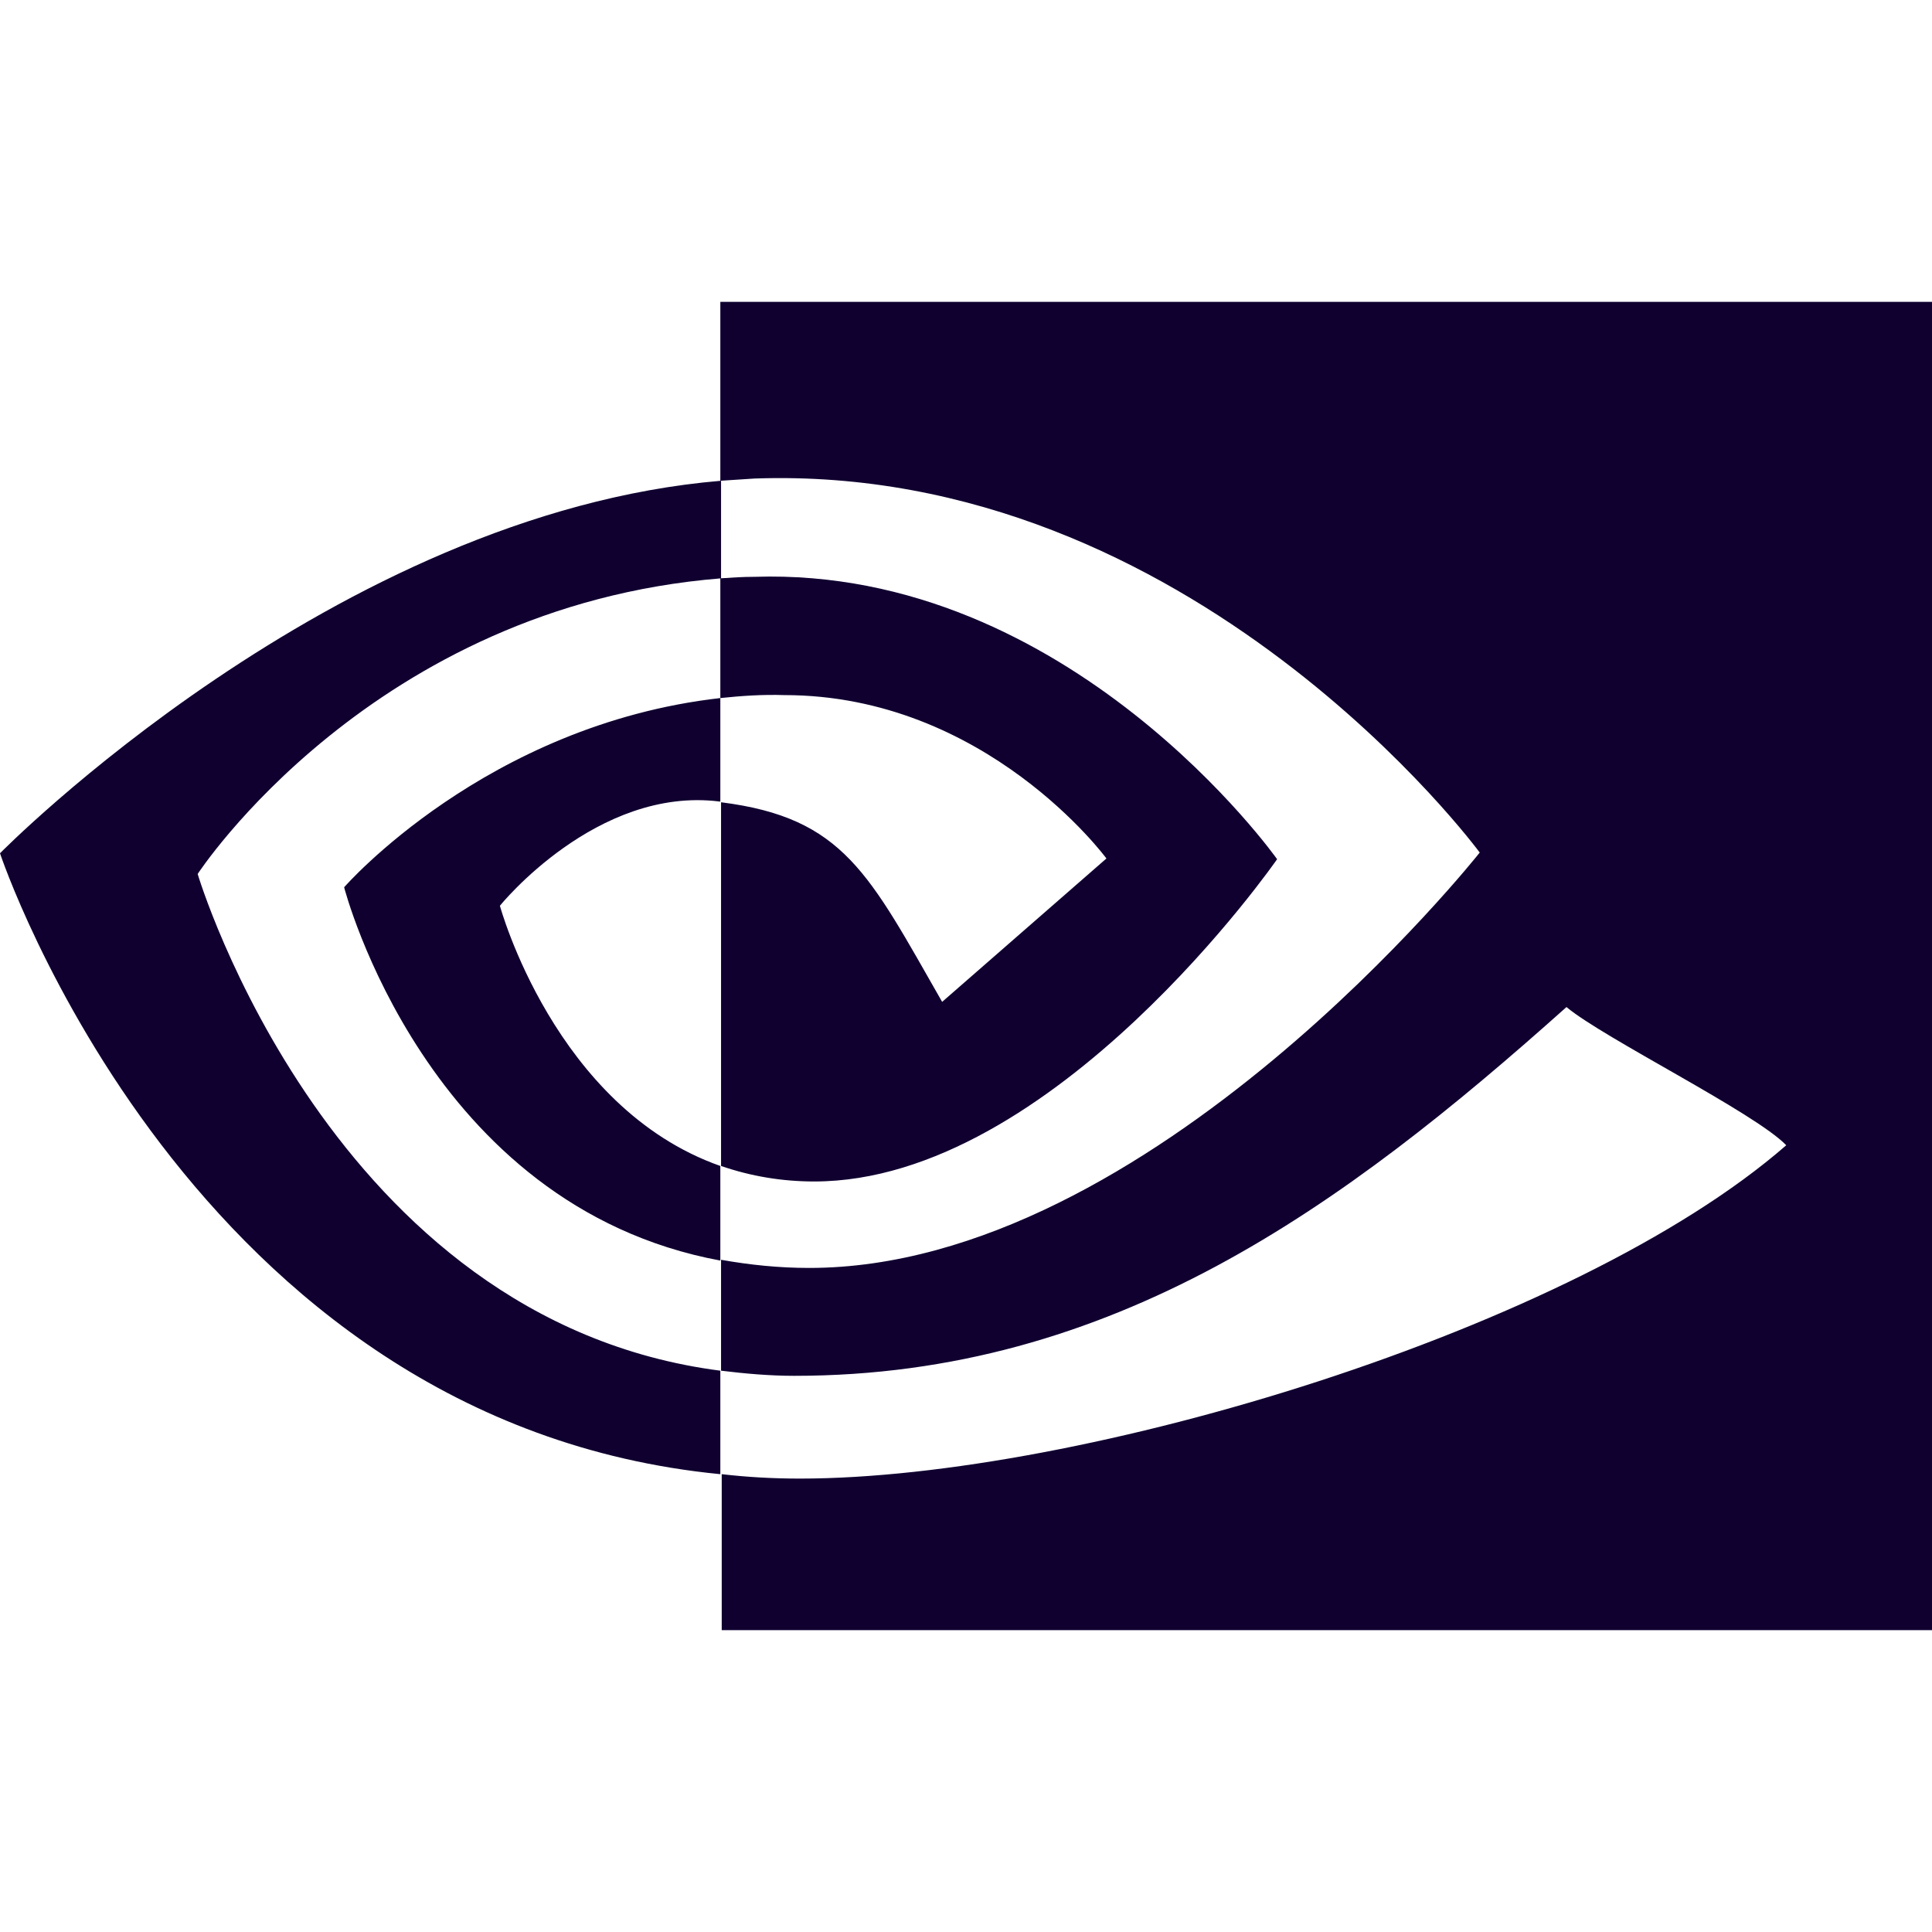
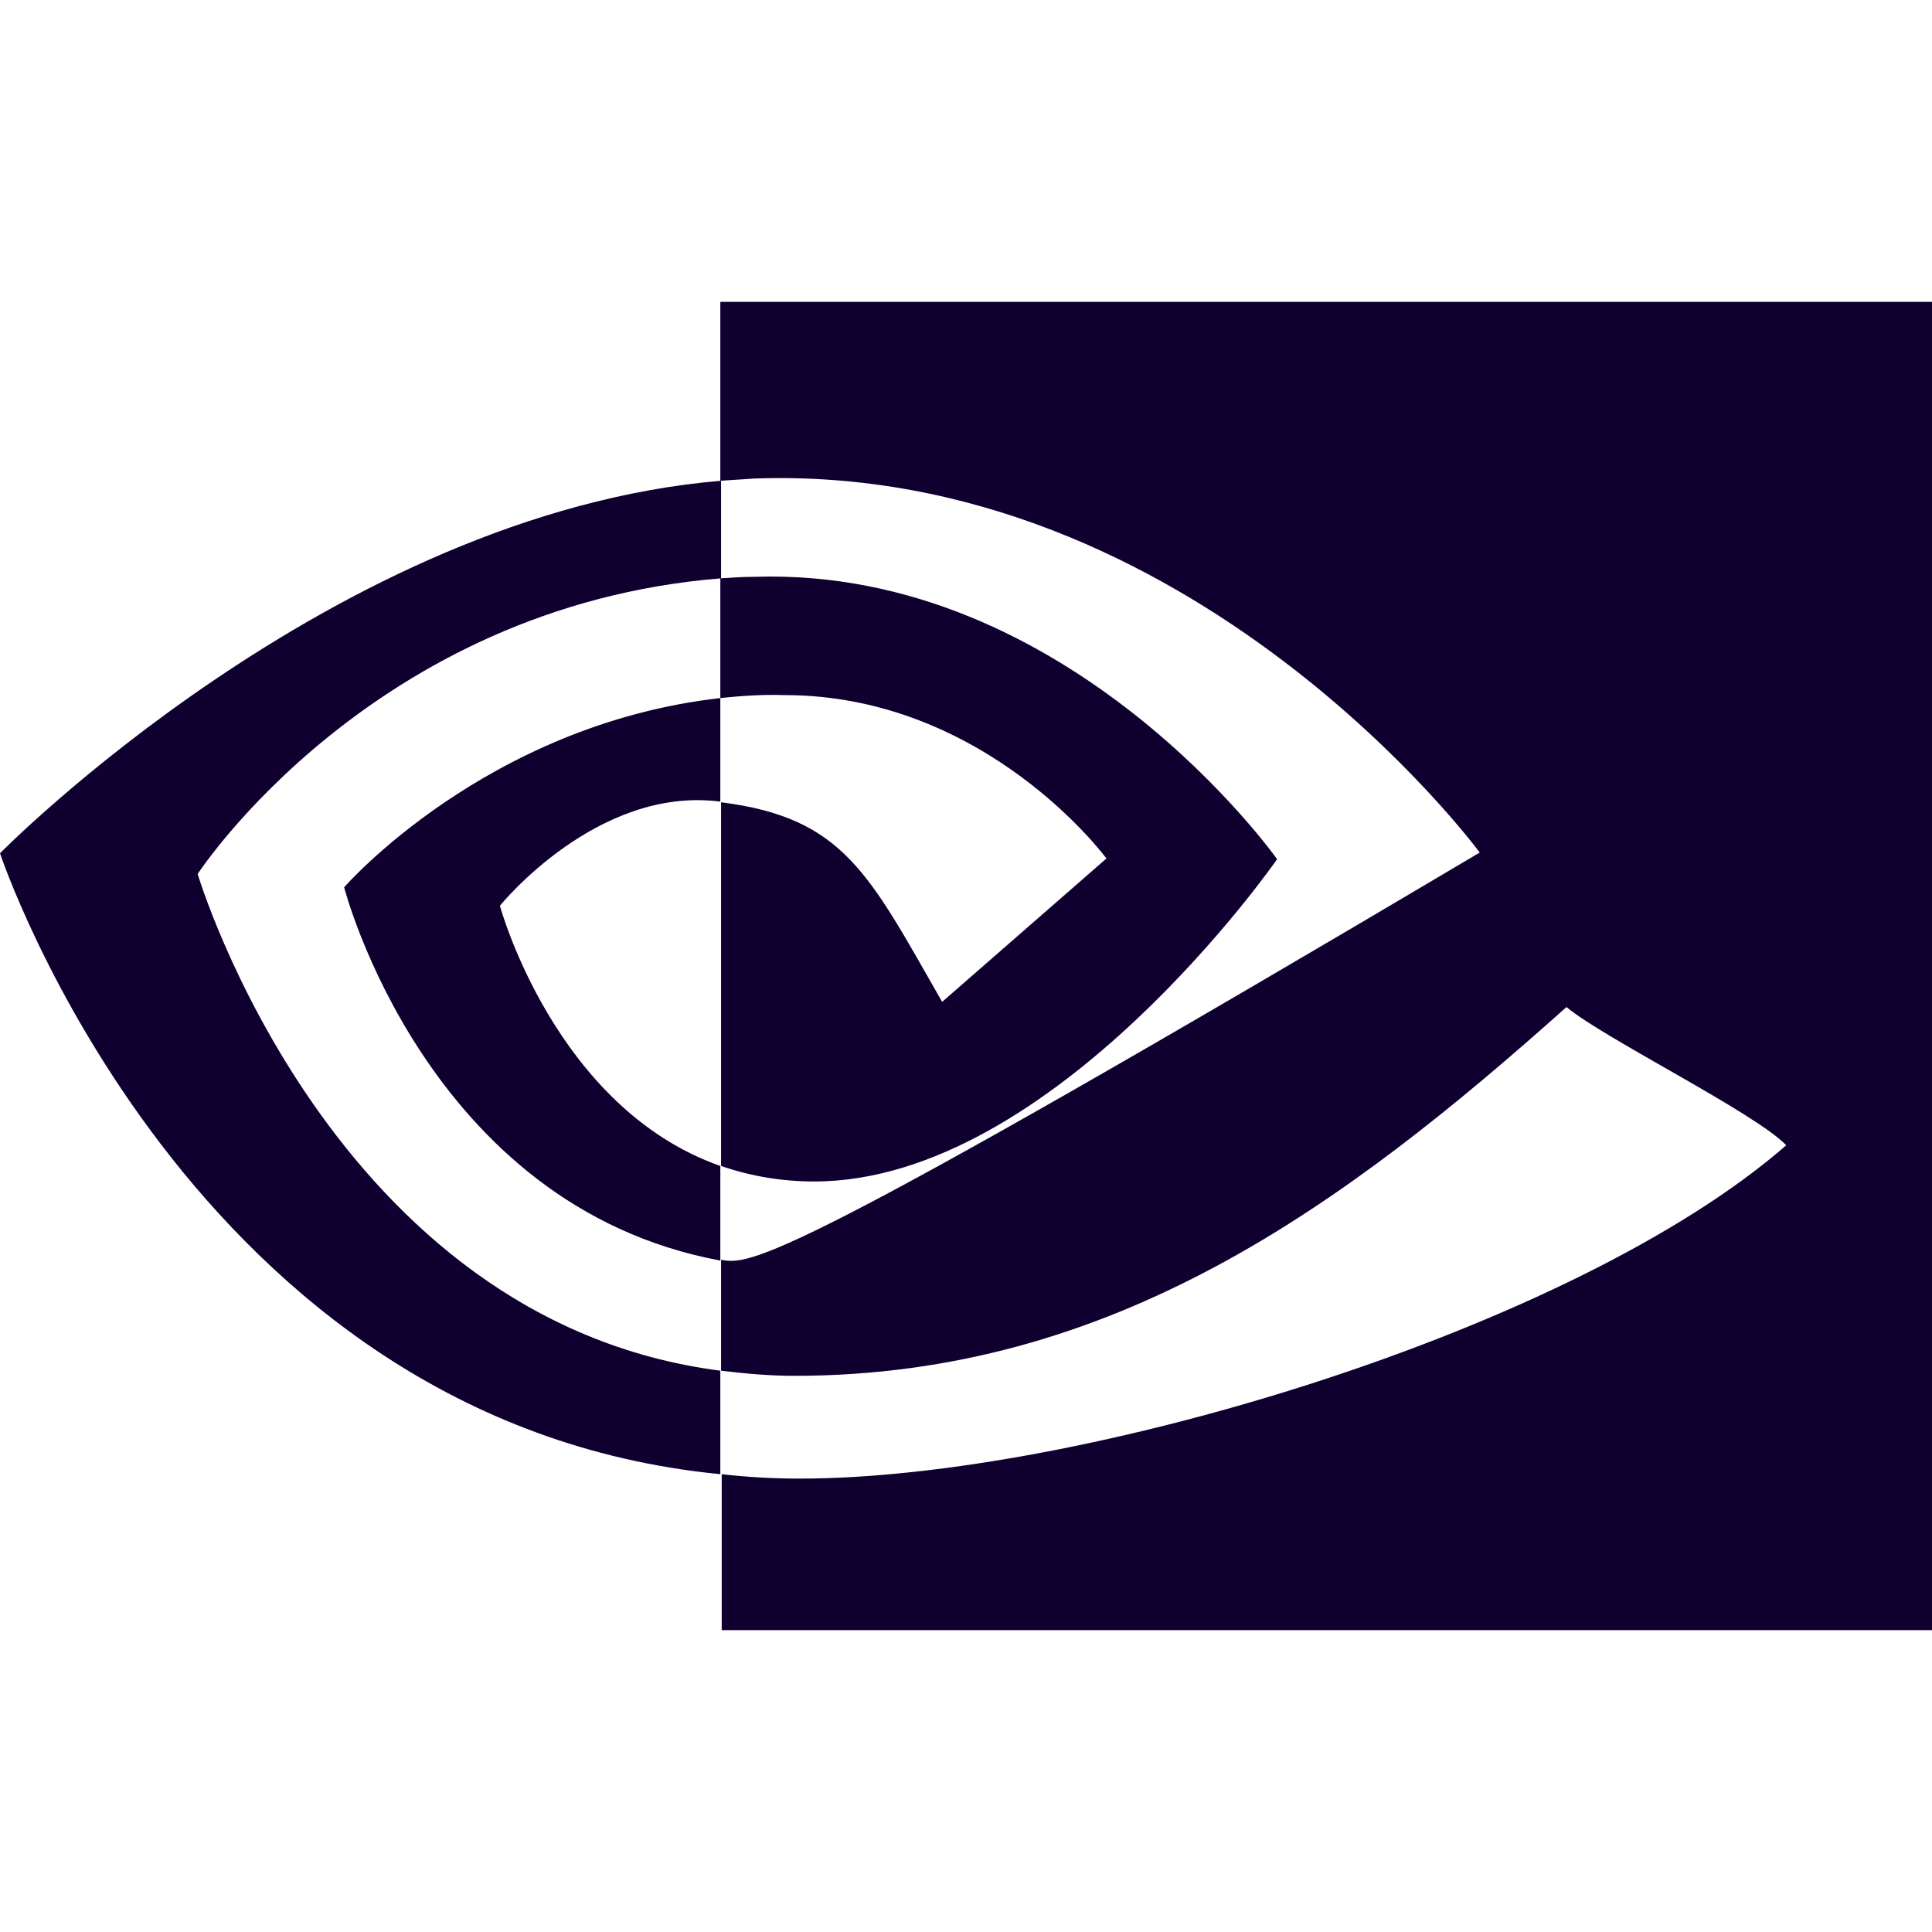
<svg xmlns="http://www.w3.org/2000/svg" width="32" height="32" viewBox="0 0 32 32" fill="none">
-   <path d="M11.931 11.562V9.579C12.119 9.566 12.308 9.554 12.496 9.554C17.725 9.383 21.153 14.231 21.153 14.231C21.153 14.231 17.454 19.569 13.486 19.569C12.956 19.569 12.437 19.483 11.943 19.312V13.288C13.98 13.545 14.392 14.476 15.605 16.594L18.326 14.219C18.326 14.219 16.336 11.513 12.991 11.513C12.637 11.501 12.284 11.525 11.931 11.562ZM11.931 5V7.963L12.496 7.926C19.763 7.669 24.509 14.121 24.509 14.121C24.509 14.121 19.068 21.001 13.403 21.001C12.908 21.001 12.425 20.952 11.943 20.866V22.703C12.343 22.752 12.755 22.788 13.156 22.788C18.432 22.788 22.248 19.985 25.946 16.68C26.559 17.194 29.067 18.43 29.586 18.969C26.076 22.029 17.89 24.49 13.25 24.49C12.802 24.49 12.378 24.466 11.954 24.417V27H32V5H11.931ZM11.931 19.312V20.879C7.055 19.973 5.7 14.696 5.7 14.696C5.7 14.696 8.044 12.003 11.931 11.562V13.276H11.919C9.881 13.019 8.28 15.002 8.28 15.002C8.28 15.002 9.187 18.345 11.931 19.312ZM3.274 14.476C3.274 14.476 6.16 10.044 11.943 9.579V7.963C5.536 8.501 0 14.133 0 14.133C0 14.133 3.133 23.56 11.931 24.417V22.703C5.477 21.87 3.274 14.476 3.274 14.476Z" fill="#100030" />
+   <path d="M11.931 11.562V9.579C12.119 9.566 12.308 9.554 12.496 9.554C17.725 9.383 21.153 14.231 21.153 14.231C21.153 14.231 17.454 19.569 13.486 19.569C12.956 19.569 12.437 19.483 11.943 19.312V13.288C13.98 13.545 14.392 14.476 15.605 16.594L18.326 14.219C18.326 14.219 16.336 11.513 12.991 11.513C12.637 11.501 12.284 11.525 11.931 11.562ZM11.931 5V7.963L12.496 7.926C19.763 7.669 24.509 14.121 24.509 14.121C12.908 21.001 12.425 20.952 11.943 20.866V22.703C12.343 22.752 12.755 22.788 13.156 22.788C18.432 22.788 22.248 19.985 25.946 16.68C26.559 17.194 29.067 18.43 29.586 18.969C26.076 22.029 17.89 24.49 13.25 24.49C12.802 24.49 12.378 24.466 11.954 24.417V27H32V5H11.931ZM11.931 19.312V20.879C7.055 19.973 5.7 14.696 5.7 14.696C5.7 14.696 8.044 12.003 11.931 11.562V13.276H11.919C9.881 13.019 8.28 15.002 8.28 15.002C8.28 15.002 9.187 18.345 11.931 19.312ZM3.274 14.476C3.274 14.476 6.16 10.044 11.943 9.579V7.963C5.536 8.501 0 14.133 0 14.133C0 14.133 3.133 23.56 11.931 24.417V22.703C5.477 21.87 3.274 14.476 3.274 14.476Z" fill="#100030" />
</svg>